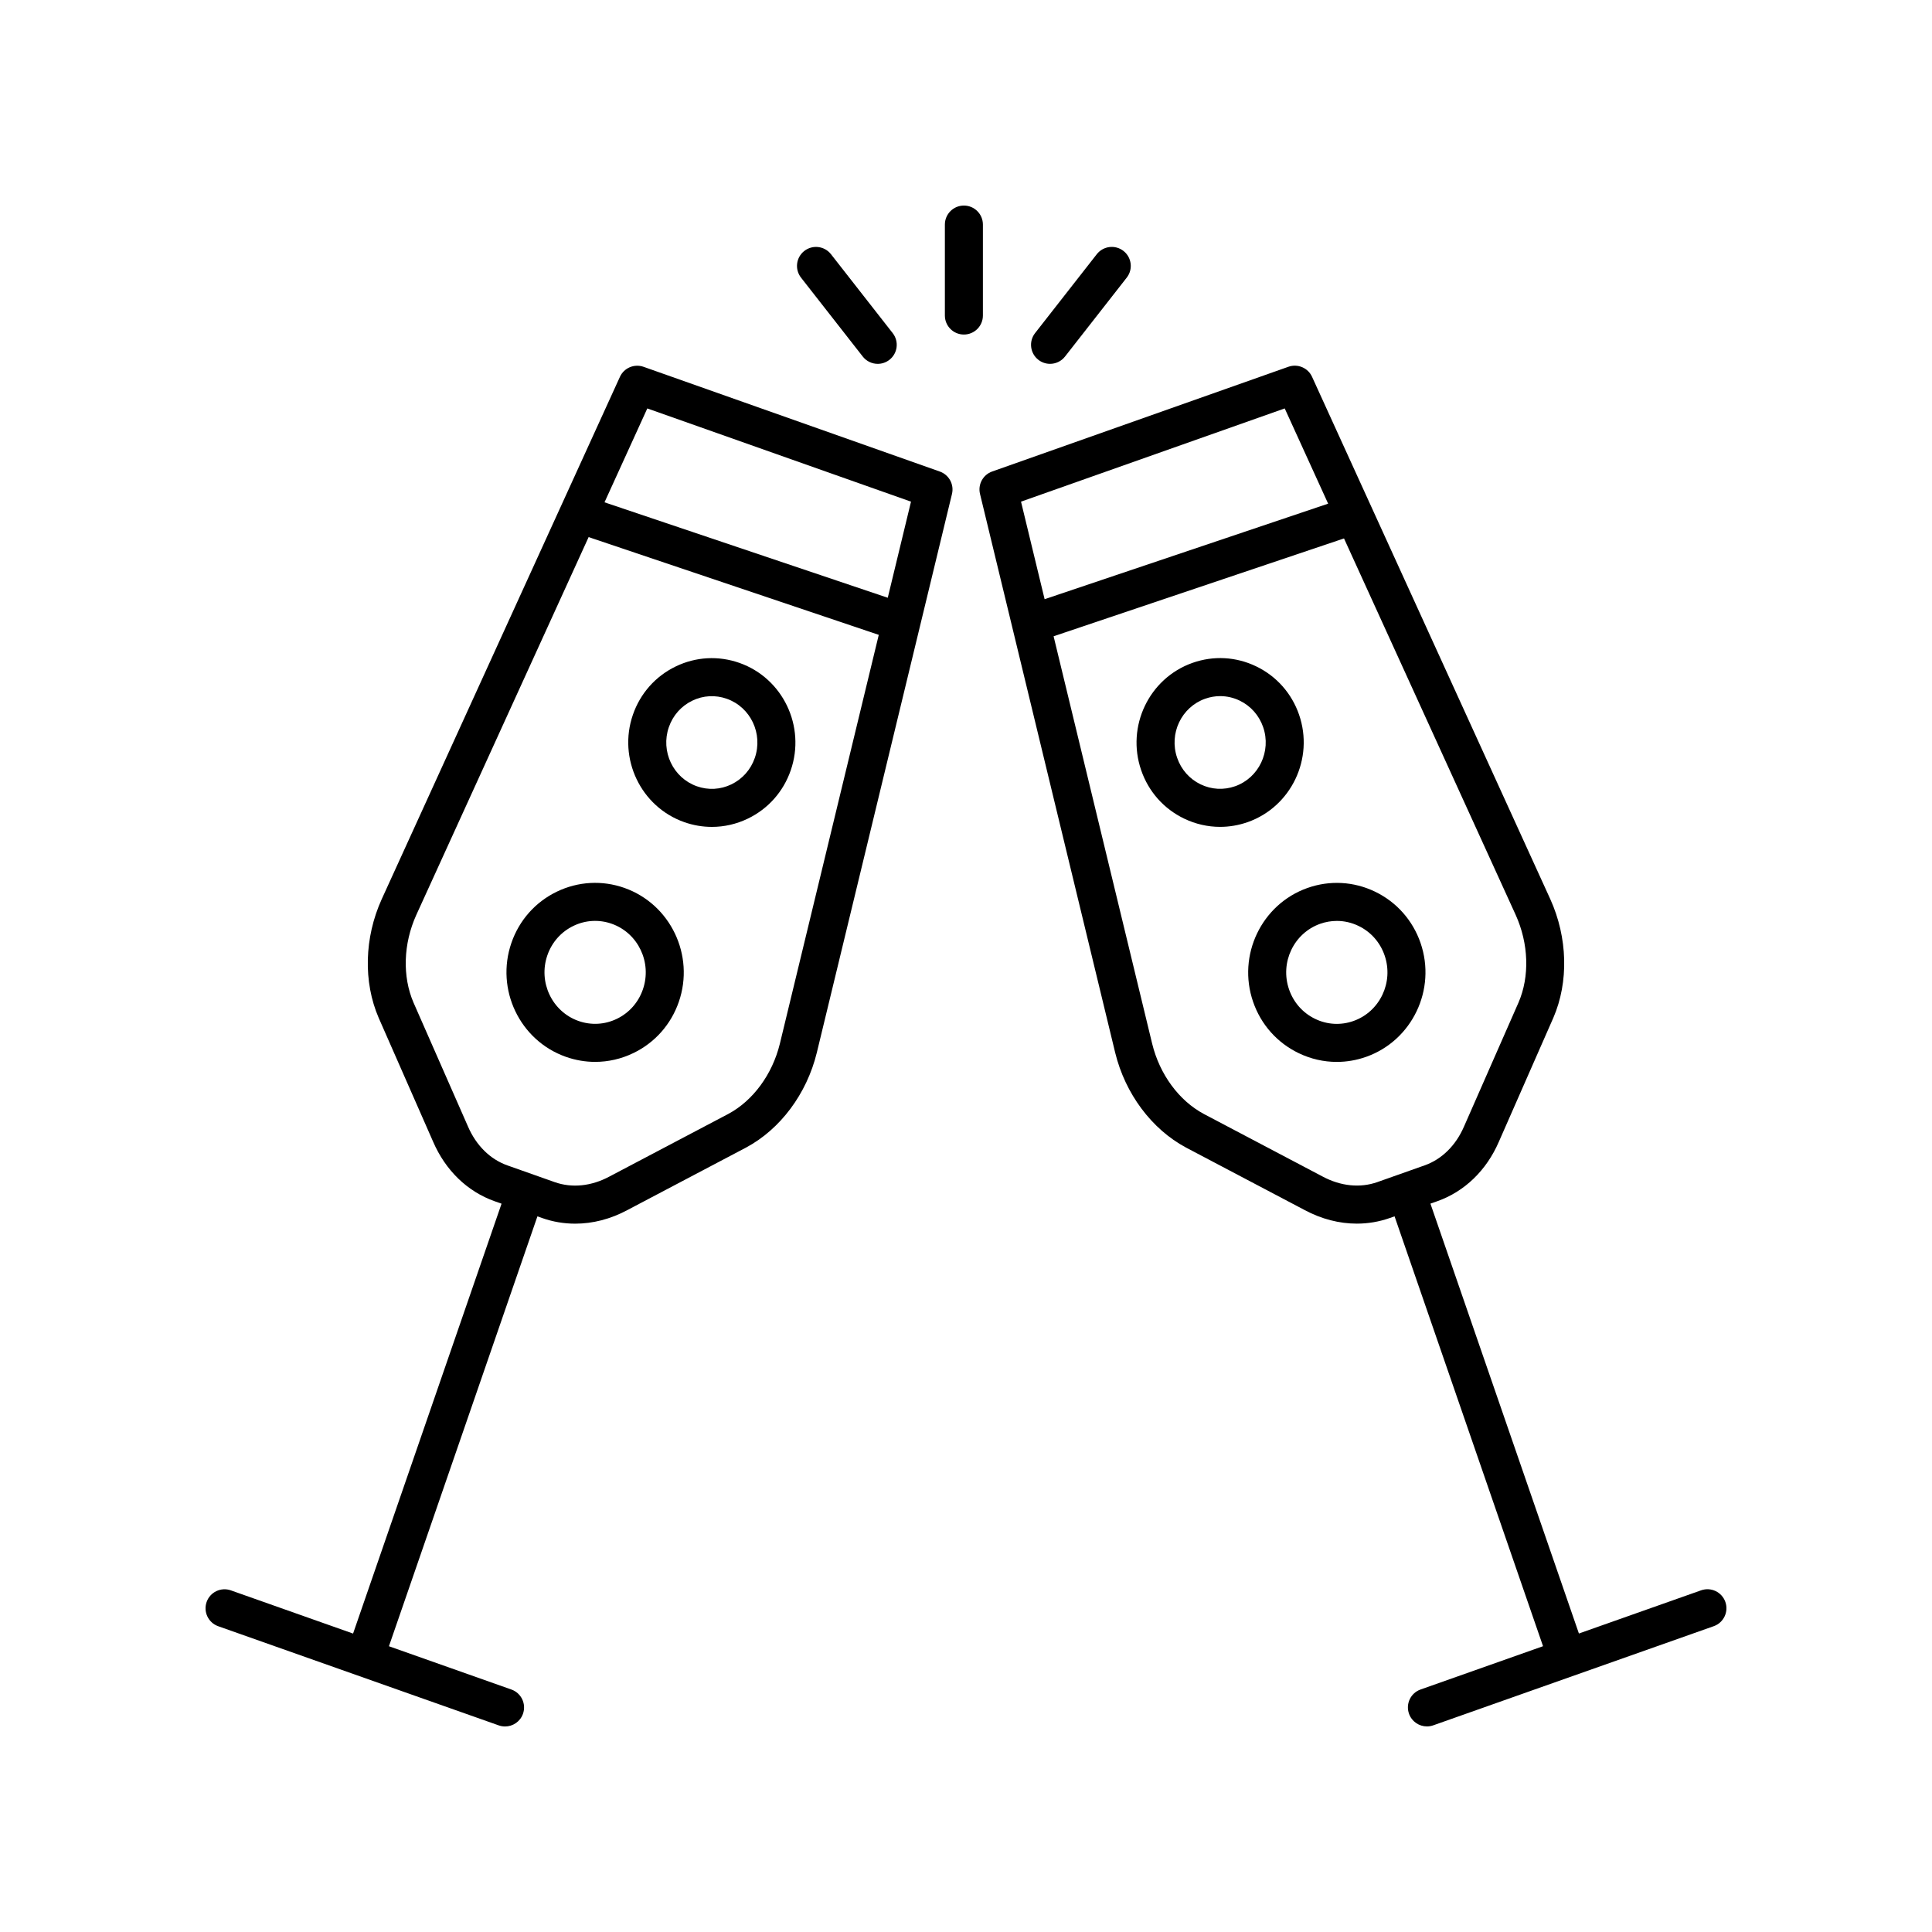
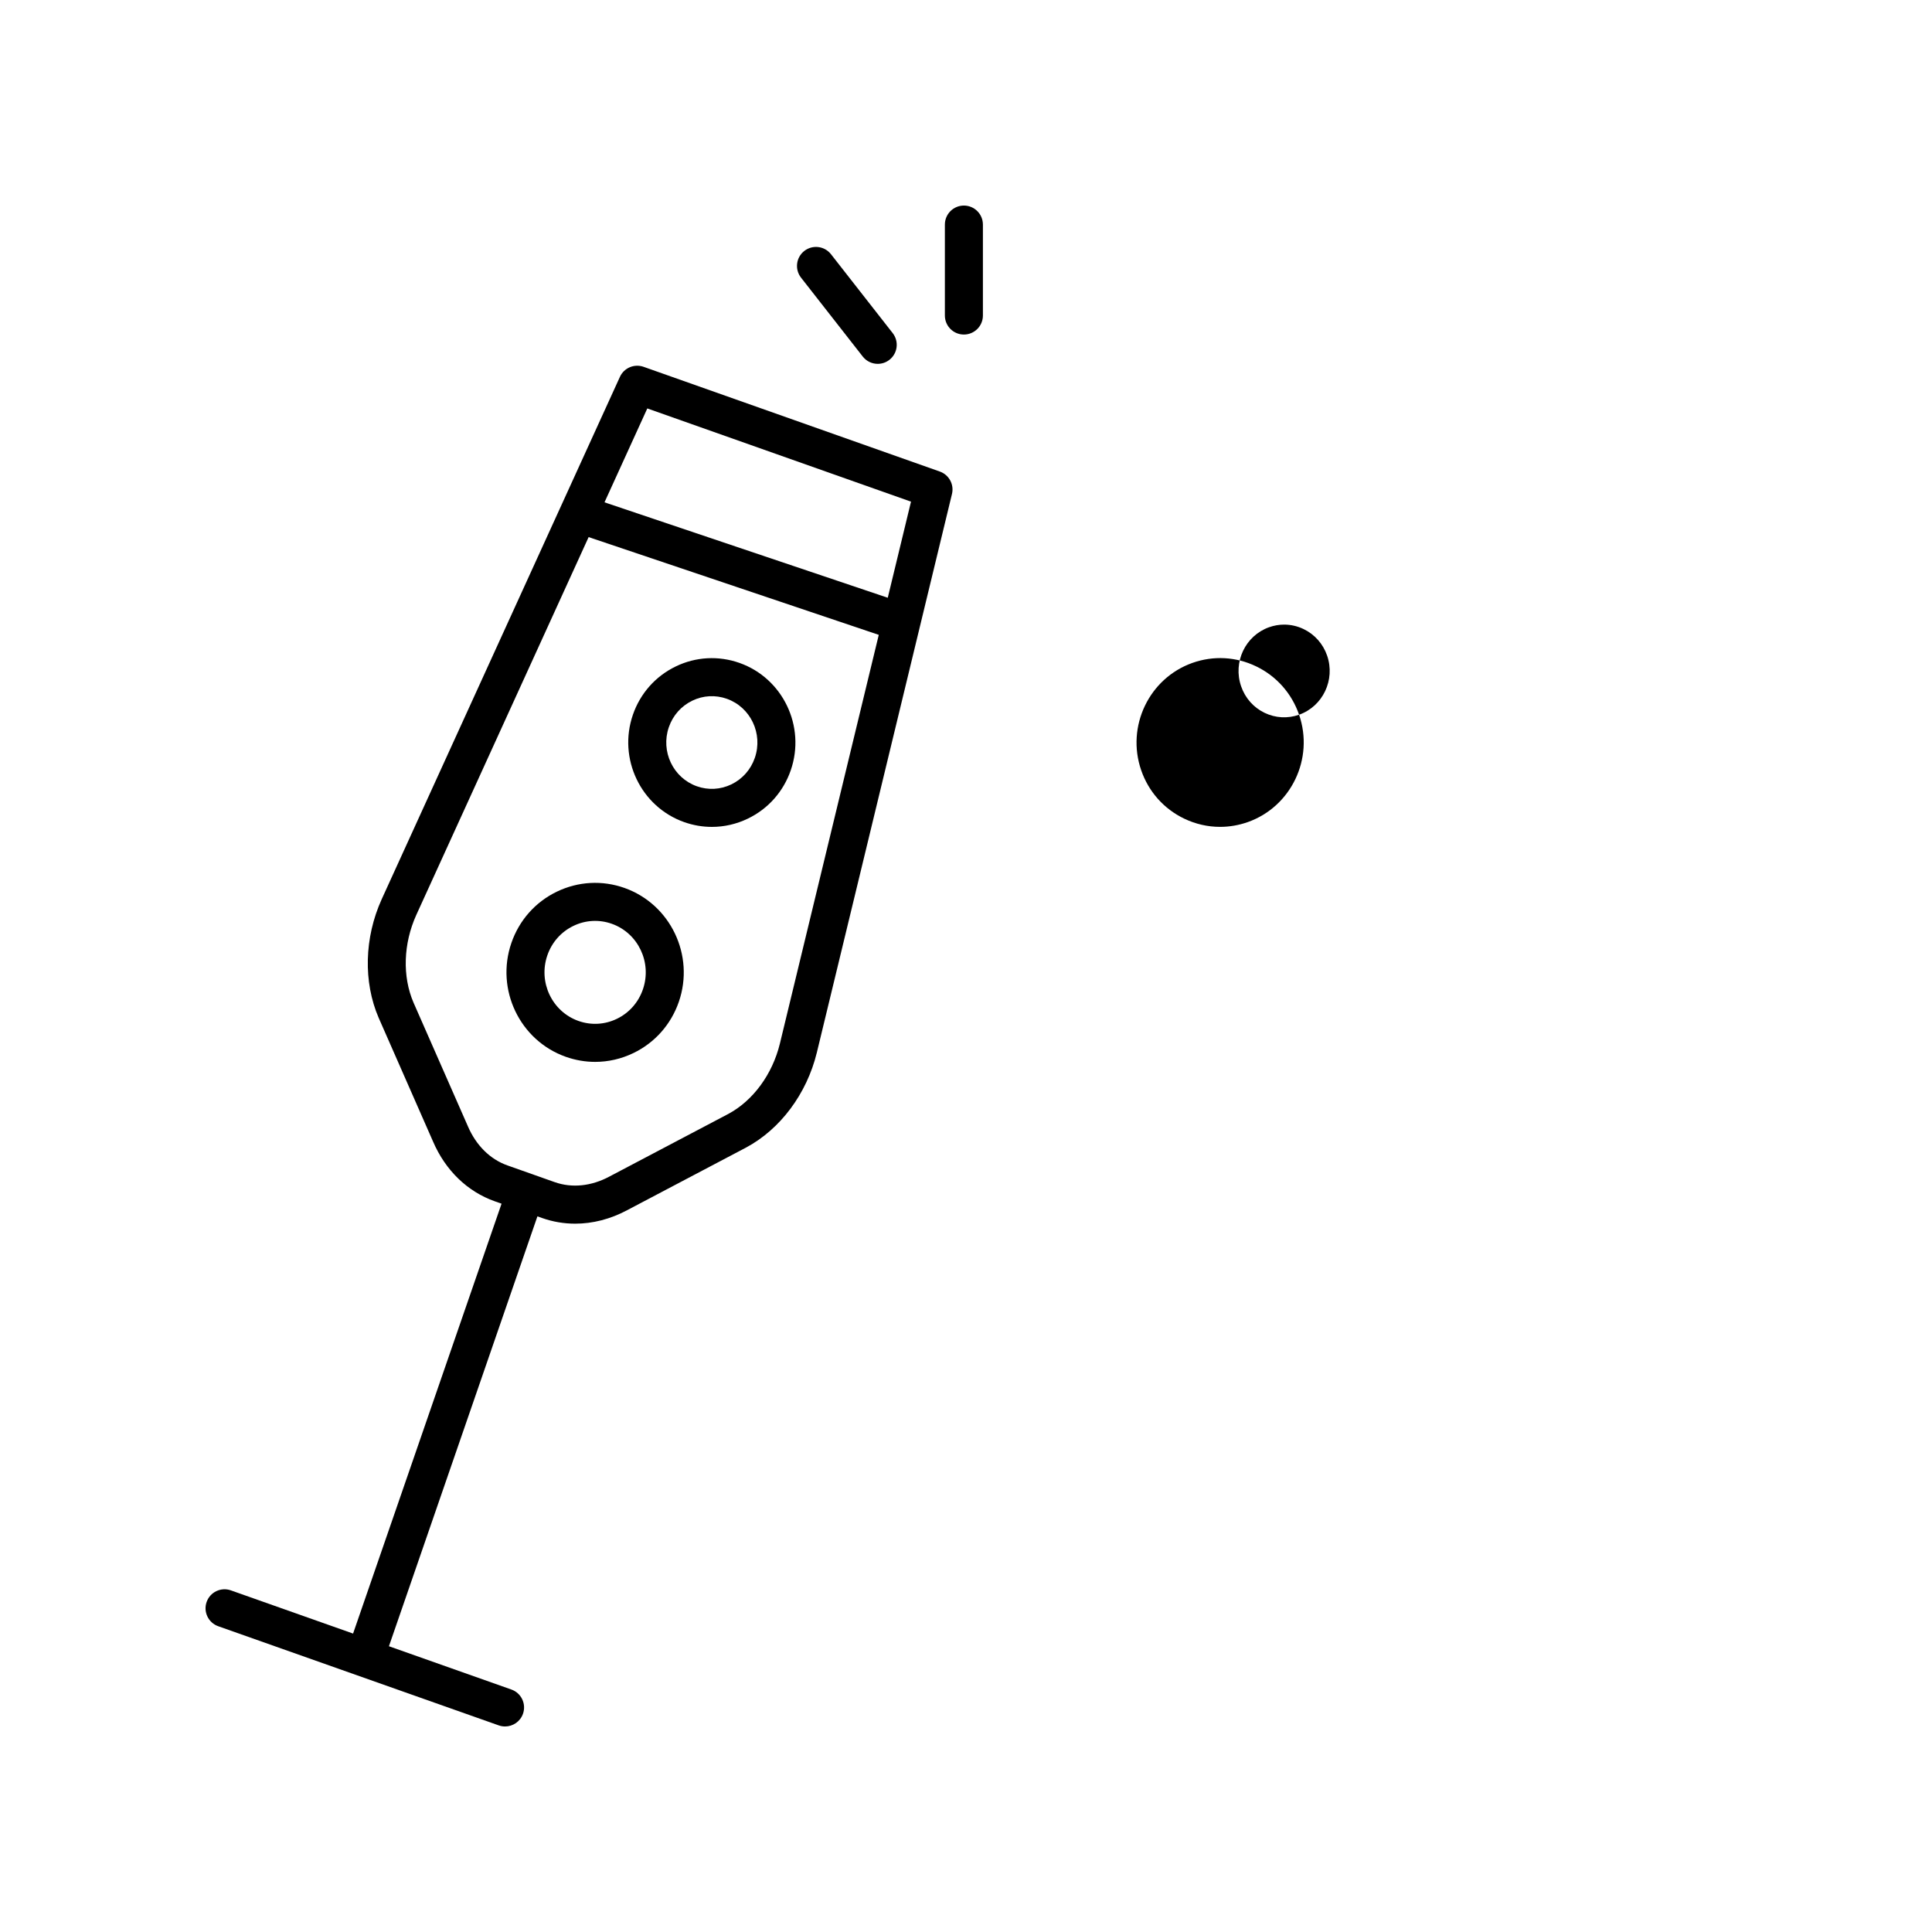
<svg xmlns="http://www.w3.org/2000/svg" fill="#000000" width="800px" height="800px" version="1.1" viewBox="144 144 512 512">
  <g>
-     <path d="m517.4 598.16c0.73 2.066 2.676 3.359 4.75 3.359 0.555 0 1.125-0.094 1.68-0.289l74.336-26.277c2.621-0.926 3.996-3.805 3.07-6.43-0.926-2.617-3.793-4-6.43-3.07l-32.379 11.445-39.348-113.92 1.801-0.637c7.246-2.562 13.055-8.176 16.336-15.777l14.441-32.852c4.102-9.496 3.801-21.238-0.812-31.426l-63.137-138.43c-1.078-2.375-3.801-3.523-6.262-2.66l-78.516 27.758c-2.434 0.859-3.824 3.426-3.219 5.938l35.828 148.09c2.66 10.875 9.668 20.266 18.773 25.137l31.465 16.574c4.441 2.375 9.152 3.582 13.793 3.582 2.984 0 5.941-0.5 8.781-1.504h0.004l1.219-0.43 39.348 113.92-32.453 11.473c-2.621 0.918-3.996 3.797-3.07 6.422zm-102.82-321.22 69.883-24.703 11.508 25.238-75.137 25.316zm94.422 180.33c-4.562 1.605-9.695 1.09-14.496-1.477l-31.465-16.574c-6.594-3.523-11.719-10.492-13.703-18.621l-26.125-107.98 76.961-25.93 45.496 99.766c3.457 7.633 3.734 16.328 0.75 23.23l-14.441 32.852c-2.172 5.027-5.883 8.688-10.453 10.301z" />
-     <path d="m488.27 333.41v-0.004c-1.961-5.672-5.996-10.223-11.371-12.812-5.32-2.566-11.312-2.894-16.875-0.926-11.512 4.07-17.609 16.832-13.598 28.453 1.957 5.672 5.996 10.223 11.367 12.812 3.027 1.457 6.277 2.195 9.539 2.195 2.469 0 4.945-0.422 7.344-1.266 11.504-4.07 17.605-16.832 13.594-28.453zm-16.953 18.953c-3.019 1.059-6.262 0.887-9.145-0.504-2.934-1.414-5.141-3.91-6.215-7.027-2.215-6.406 1.117-13.434 7.43-15.664 1.297-0.457 2.637-0.688 3.973-0.688 1.766 0 3.523 0.398 5.164 1.188 2.934 1.418 5.144 3.91 6.223 7.027 2.211 6.41-1.125 13.438-7.43 15.668z" />
-     <path d="m520.46 393.89c-2.078-6.016-6.363-10.84-12.059-13.59-5.641-2.715-11.992-3.066-17.895-0.984-12.207 4.316-18.676 17.855-14.418 30.184 2.078 6.016 6.363 10.84 12.059 13.59 3.211 1.547 6.652 2.328 10.109 2.328 2.617 0 5.242-0.445 7.785-1.344 12.203-4.316 18.672-17.855 14.418-30.18zm-17.777 20.684c-3.352 1.184-6.961 0.988-10.16-0.562-3.262-1.57-5.715-4.344-6.91-7.805-2.457-7.113 1.246-14.914 8.25-17.391 1.441-0.508 2.934-0.762 4.414-0.762 1.965 0 3.922 0.441 5.742 1.324 3.262 1.57 5.715 4.344 6.91 7.801 2.461 7.117-1.242 14.918-8.246 17.395z" />
+     <path d="m488.27 333.41v-0.004c-1.961-5.672-5.996-10.223-11.371-12.812-5.32-2.566-11.312-2.894-16.875-0.926-11.512 4.07-17.609 16.832-13.598 28.453 1.957 5.672 5.996 10.223 11.367 12.812 3.027 1.457 6.277 2.195 9.539 2.195 2.469 0 4.945-0.422 7.344-1.266 11.504-4.07 17.605-16.832 13.594-28.453zc-3.019 1.059-6.262 0.887-9.145-0.504-2.934-1.414-5.141-3.91-6.215-7.027-2.215-6.406 1.117-13.434 7.43-15.664 1.297-0.457 2.637-0.688 3.973-0.688 1.766 0 3.523 0.398 5.164 1.188 2.934 1.418 5.144 3.91 6.223 7.027 2.211 6.41-1.125 13.438-7.43 15.668z" />
    <path d="m287.64 466.78h0.004c2.844 1.008 5.805 1.504 8.789 1.504 4.637 0 9.336-1.199 13.758-3.566l31.523-16.602c9.074-4.856 16.082-14.246 18.746-25.133l35.824-148.08c0.605-2.512-0.781-5.074-3.219-5.938l-78.516-27.758c-2.465-0.859-5.18 0.285-6.262 2.66l-63.137 138.44c-4.609 10.176-4.91 21.918-0.793 31.445l14.414 32.793c3.293 7.633 9.098 13.246 16.344 15.809l1.801 0.637-39.348 113.92-32.379-11.445c-2.625-0.93-5.504 0.445-6.43 3.07s0.449 5.504 3.07 6.43l74.336 26.277c0.555 0.195 1.121 0.289 1.68 0.289 2.078 0 4.019-1.293 4.75-3.359 0.926-2.625-0.449-5.504-3.07-6.43l-32.453-11.473 39.348-113.92zm27.902-214.54 69.883 24.703-6.16 25.469-75.066-25.293zm-47.531 190.27-14.418-32.793c-2.996-6.934-2.723-15.629 0.73-23.25l45.668-100.13 76.891 25.906-26.211 108.35c-1.992 8.141-7.117 15.105-13.68 18.617l-31.523 16.602c-4.777 2.555-9.914 3.074-14.465 1.465l-12.523-4.43c-4.57-1.613-8.285-5.273-10.469-10.332z" />
    <path d="m325.32 361.87c2.394 0.848 4.875 1.266 7.34 1.266 3.258 0 6.504-0.734 9.531-2.195 5.371-2.59 9.41-7.141 11.367-12.812 4.016-11.617-2.082-24.383-13.59-28.449-5.566-1.965-11.559-1.637-16.875 0.926-5.371 2.59-9.41 7.141-11.371 12.812v0.004c-4.008 11.617 2.094 24.379 13.598 28.449zm-4.07-25.16c1.074-3.117 3.285-5.609 6.223-7.027 2.875-1.391 6.121-1.566 9.137-0.5 6.309 2.231 9.641 9.254 7.426 15.66-1.074 3.113-3.285 5.609-6.219 7.027-2.879 1.387-6.121 1.57-9.137 0.5-6.309-2.231-9.641-9.254-7.43-15.66z" />
    <path d="m301.73 425.41c3.457 0 6.898-0.781 10.109-2.328 5.699-2.746 9.98-7.574 12.059-13.59 4.258-12.328-2.211-25.863-14.422-30.184-5.891-2.082-12.25-1.73-17.891 0.984-5.699 2.746-9.98 7.574-12.059 13.59v0.004c-4.254 12.324 2.215 25.863 14.422 30.18 2.539 0.898 5.164 1.344 7.781 1.344zm-12.676-28.238c1.195-3.457 3.648-6.231 6.91-7.801 3.199-1.547 6.809-1.746 10.156-0.562 7.008 2.477 10.711 10.277 8.254 17.391-1.195 3.461-3.648 6.231-6.91 7.805-3.203 1.547-6.812 1.738-10.156 0.562-7.008-2.477-10.711-10.277-8.254-17.395z" />
    <path d="m372.64 238.49c0.992 1.27 2.477 1.934 3.969 1.934 1.086 0 2.18-0.348 3.102-1.07 2.191-1.715 2.578-4.879 0.863-7.074l-16.355-20.91c-1.715-2.188-4.879-2.574-7.074-0.863-2.191 1.715-2.578 4.879-0.863 7.074z" />
-     <path d="m419.17 239.35c0.922 0.723 2.016 1.07 3.102 1.07 1.496 0 2.977-0.664 3.969-1.934l16.355-20.91c1.715-2.191 1.328-5.359-0.863-7.074-2.191-1.711-5.356-1.324-7.074 0.863l-16.355 20.91c-1.711 2.191-1.324 5.359 0.867 7.074z" />
    <path d="m404.48 227.62v-24.105c0-2.781-2.254-5.039-5.039-5.039-2.781 0-5.039 2.254-5.039 5.039v24.102c0 2.781 2.254 5.039 5.039 5.039s5.039-2.254 5.039-5.035z" />
  </g>
</svg>